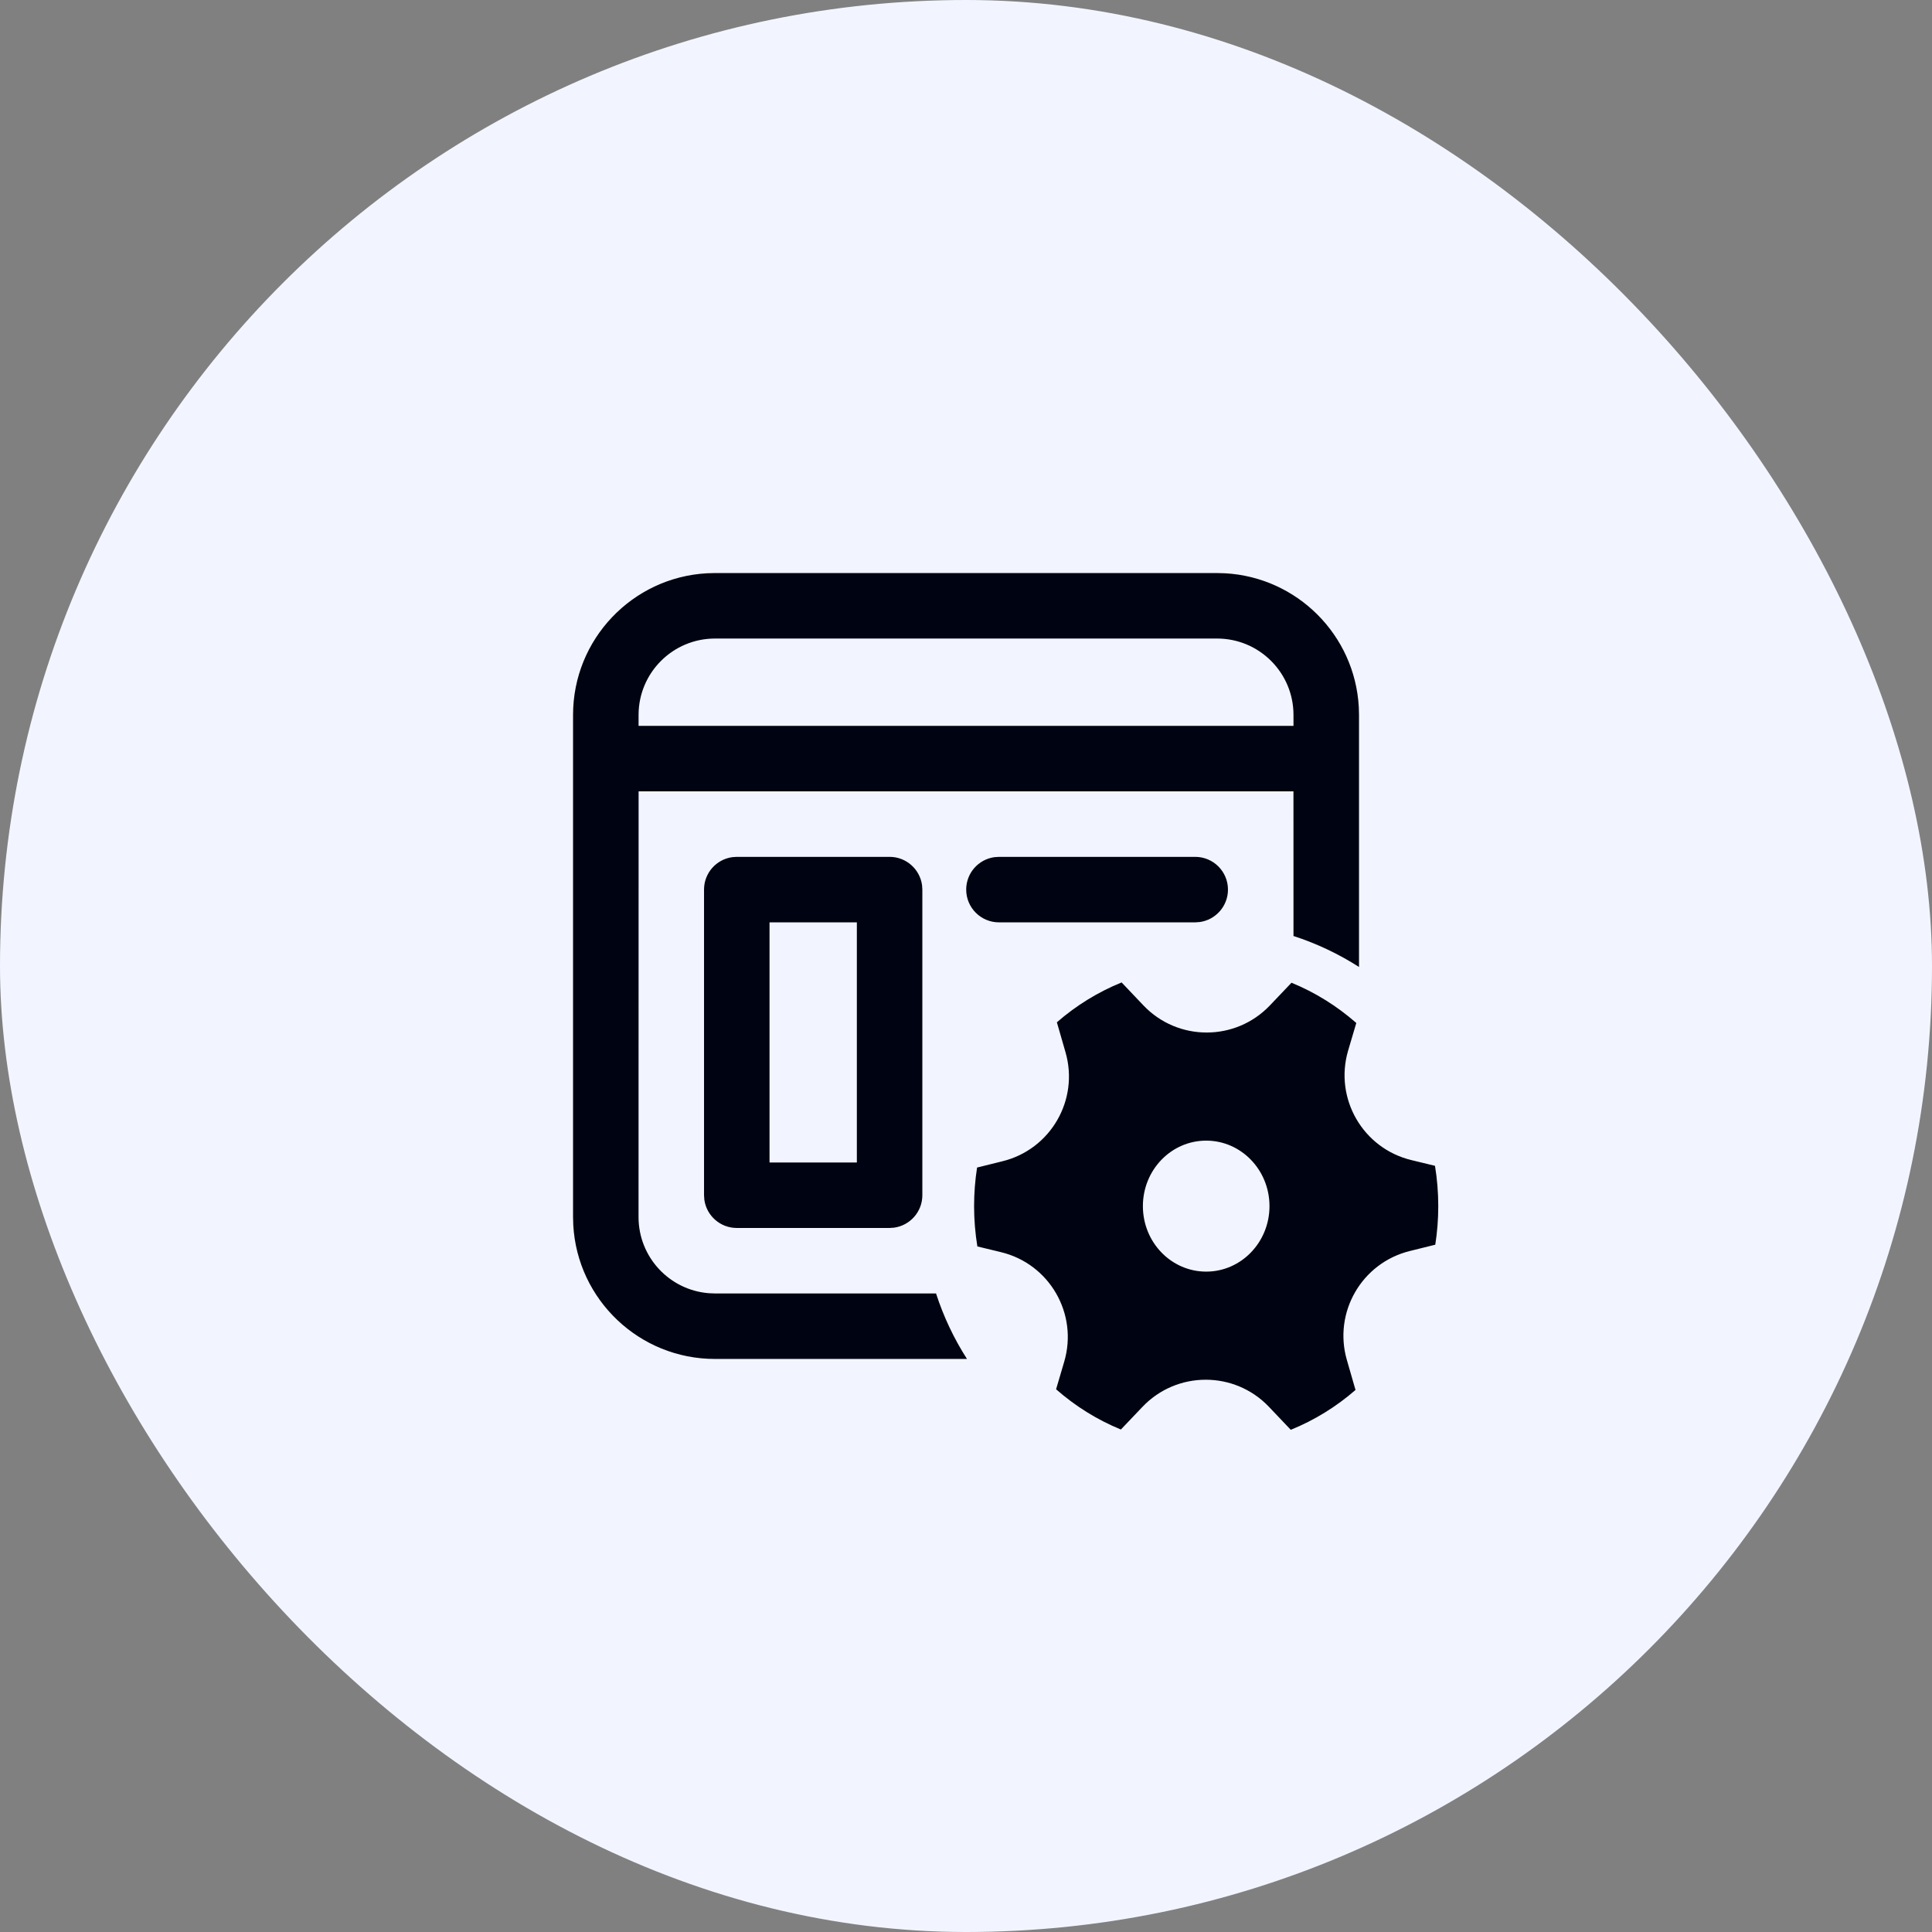
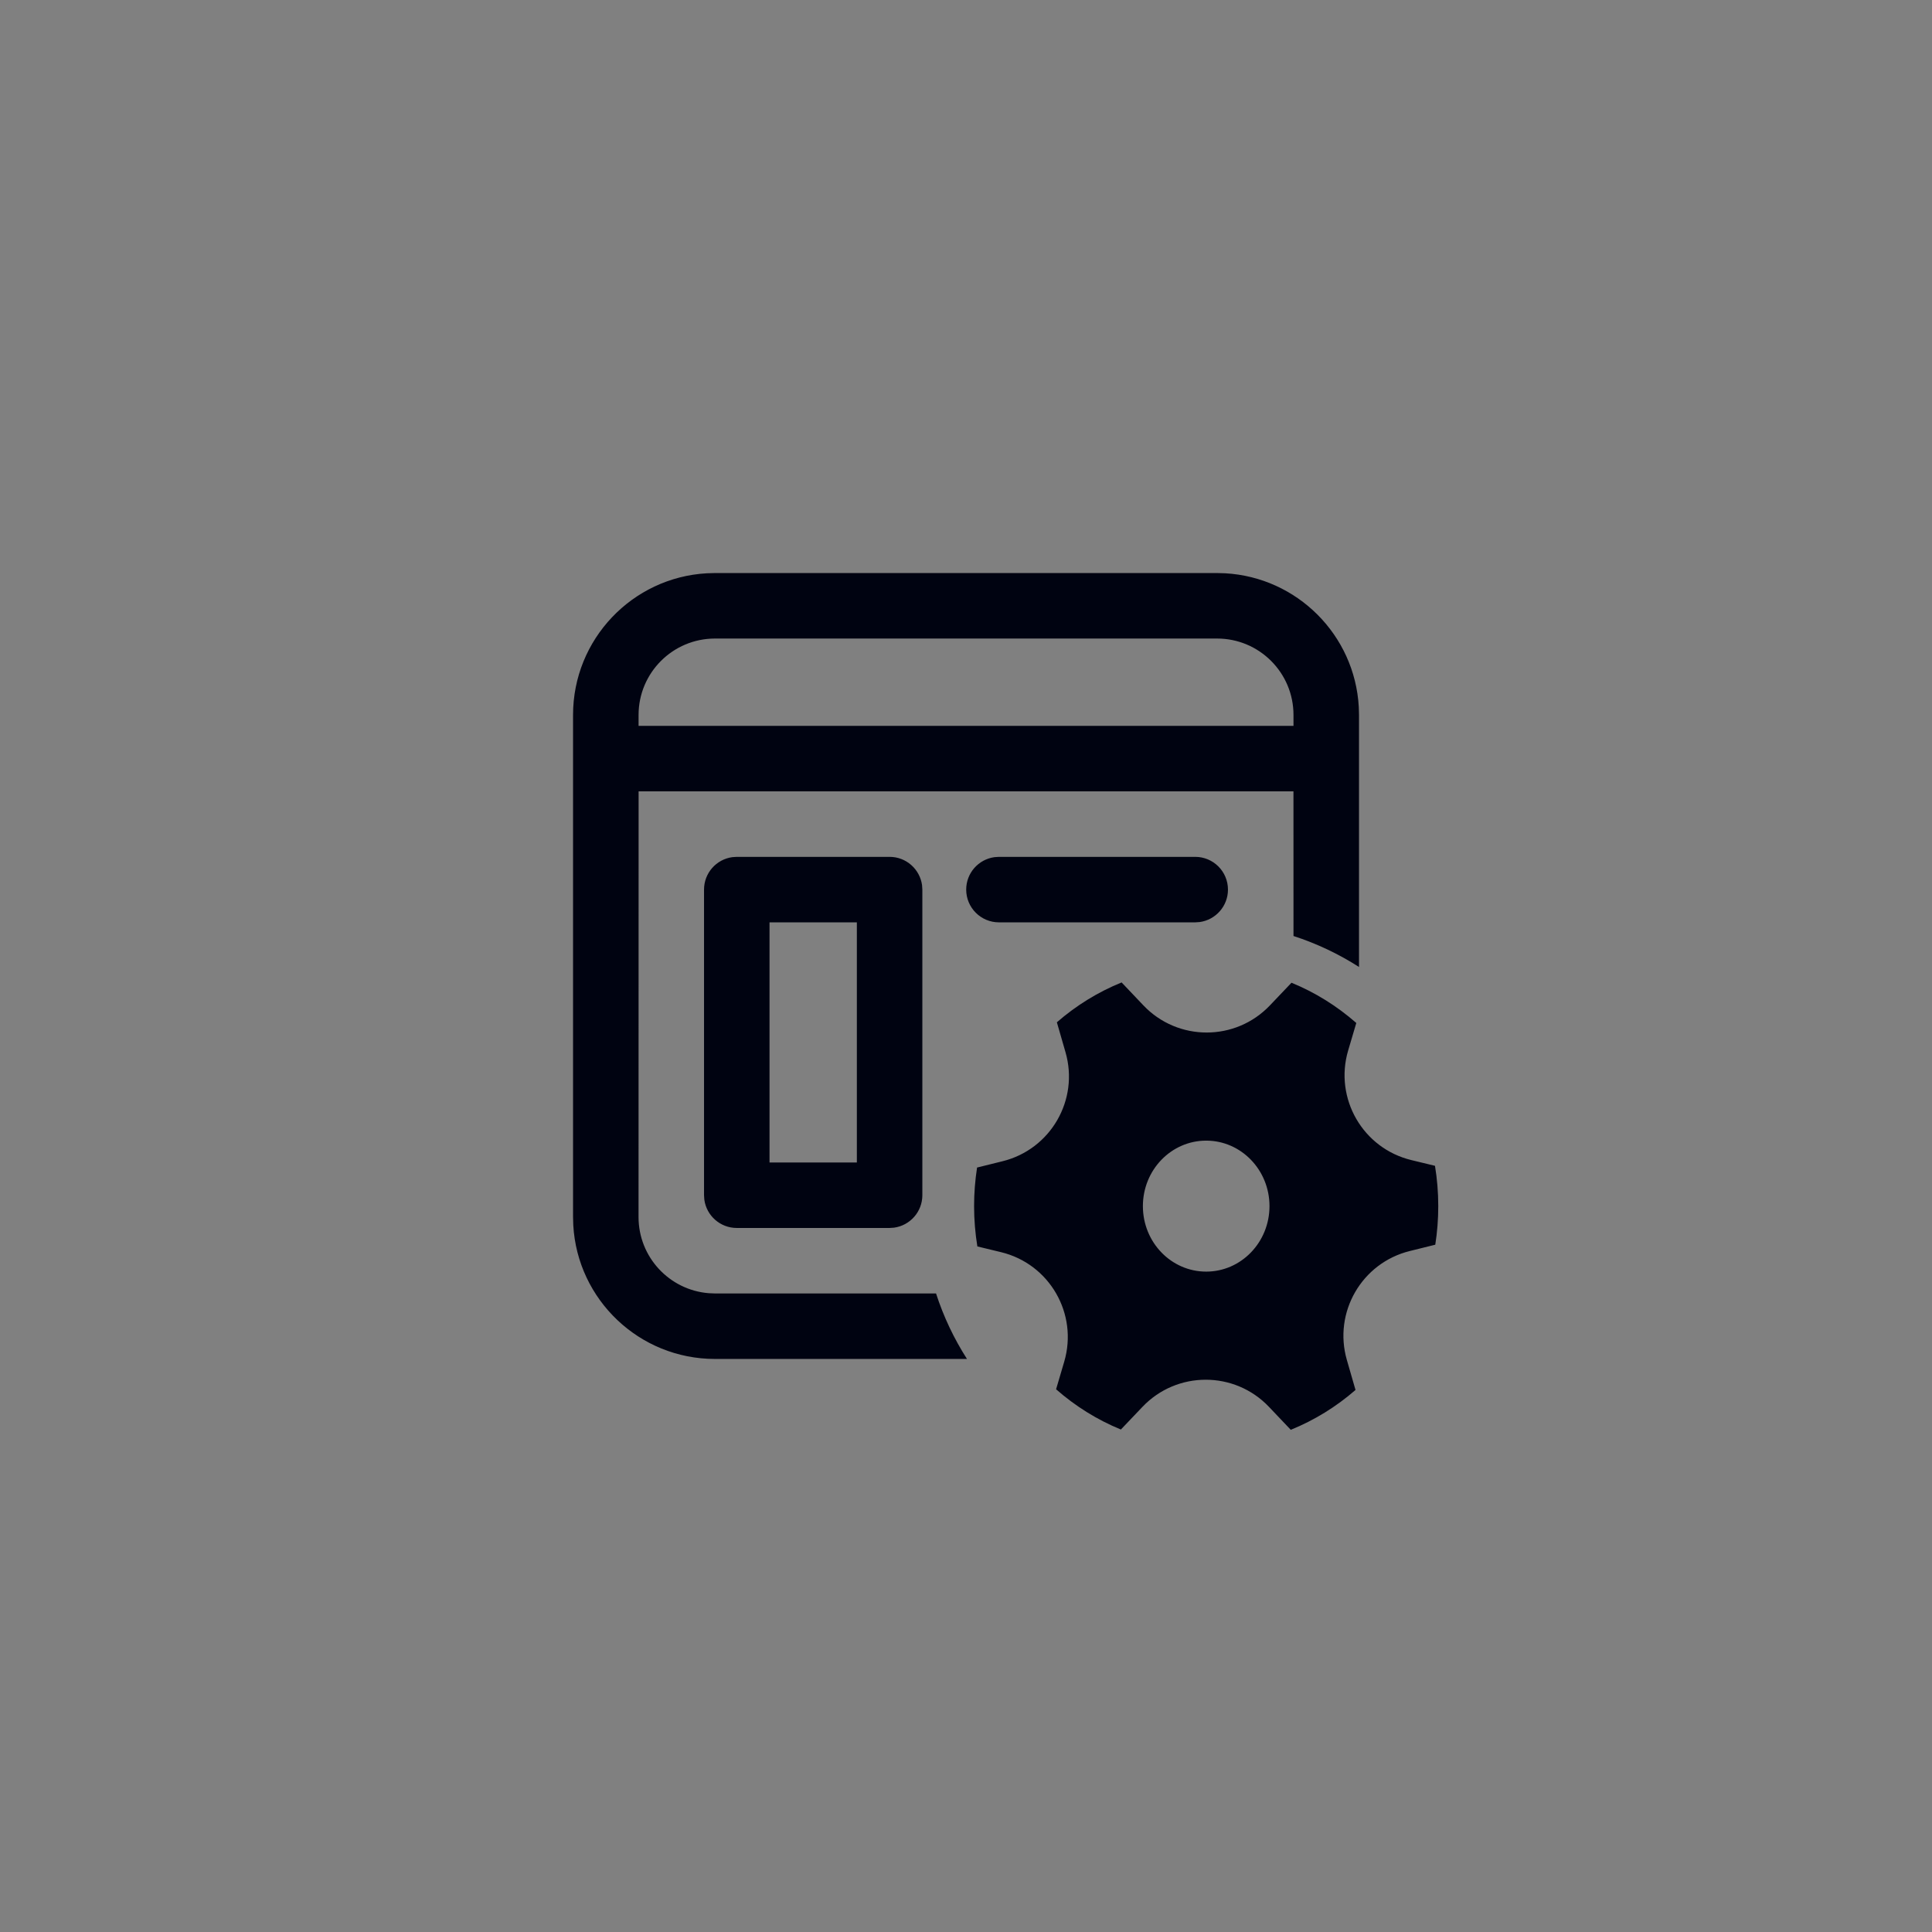
<svg xmlns="http://www.w3.org/2000/svg" width="59" height="59" viewBox="0 0 59 59" fill="none">
  <rect x="0" y="0" width="59" height="59" fill="#808080" stroke="none" />
-   <rect width="59" height="59" rx="29.5" fill="#F2F5FF" />
  <path d="M37.168 17.5L37.414 17.507C39.612 17.63 41.372 19.39 41.495 21.587L41.502 21.833V29.53C40.884 29.134 40.212 28.814 39.501 28.584L39.5 24.167H19.502L19.5 37.167C19.5 38.391 20.443 39.395 21.642 39.492L21.833 39.5H28.585C28.815 40.211 29.134 40.882 29.53 41.5H21.833C19.523 41.5 17.634 39.691 17.507 37.413L17.5 37.167V21.833C17.5 19.523 19.309 17.634 21.587 17.507L21.833 17.5H37.168ZM37.168 19.5H21.835C20.546 19.5 19.501 20.545 19.501 21.833V22.167H39.501V21.833C39.501 20.545 38.457 19.5 37.168 19.5ZM27.167 26.167C27.673 26.167 28.091 26.543 28.158 27.031L28.167 27.167V36.5C28.167 37.006 27.79 37.425 27.302 37.491L27.167 37.5H22.5C21.994 37.5 21.575 37.124 21.509 36.636L21.5 36.5V27.167C21.5 26.66 21.876 26.242 22.364 26.176L22.5 26.167H27.167ZM26.167 28.167H23.5V35.5H26.167V28.167ZM37.5 27.167C37.5 26.614 37.052 26.167 36.5 26.167H30.506L30.37 26.176C29.882 26.242 29.506 26.66 29.506 27.167C29.506 27.719 29.954 28.167 30.506 28.167H36.5L36.636 28.158C37.124 28.091 37.5 27.673 37.5 27.167ZM32.539 32.134C32.959 33.587 32.086 35.099 30.617 35.462L29.838 35.655C29.779 36.038 29.747 36.432 29.747 36.833C29.747 37.253 29.782 37.664 29.847 38.064L30.566 38.238C32.05 38.595 32.931 40.121 32.499 41.585L32.251 42.426C32.837 42.941 33.504 43.358 34.23 43.655L34.888 42.964C35.939 41.858 37.702 41.858 38.753 42.964L39.418 43.664C40.143 43.37 40.809 42.957 41.395 42.447L41.131 41.532C40.711 40.078 41.584 38.567 43.053 38.204L43.831 38.011C43.891 37.628 43.922 37.234 43.922 36.833C43.922 36.413 43.888 36.002 43.822 35.602L43.104 35.428C41.62 35.071 40.739 33.545 41.17 32.081L41.419 31.24C40.833 30.726 40.166 30.308 39.44 30.011L38.782 30.702C37.731 31.808 35.968 31.808 34.917 30.702L34.252 30.002C33.527 30.296 32.861 30.709 32.275 31.219L32.539 32.134ZM36.835 38.833C35.767 38.833 34.902 37.938 34.902 36.833C34.902 35.728 35.767 34.833 36.835 34.833C37.902 34.833 38.768 35.728 38.768 36.833C38.768 37.938 37.902 38.833 36.835 38.833Z" fill="#000311" />
</svg>